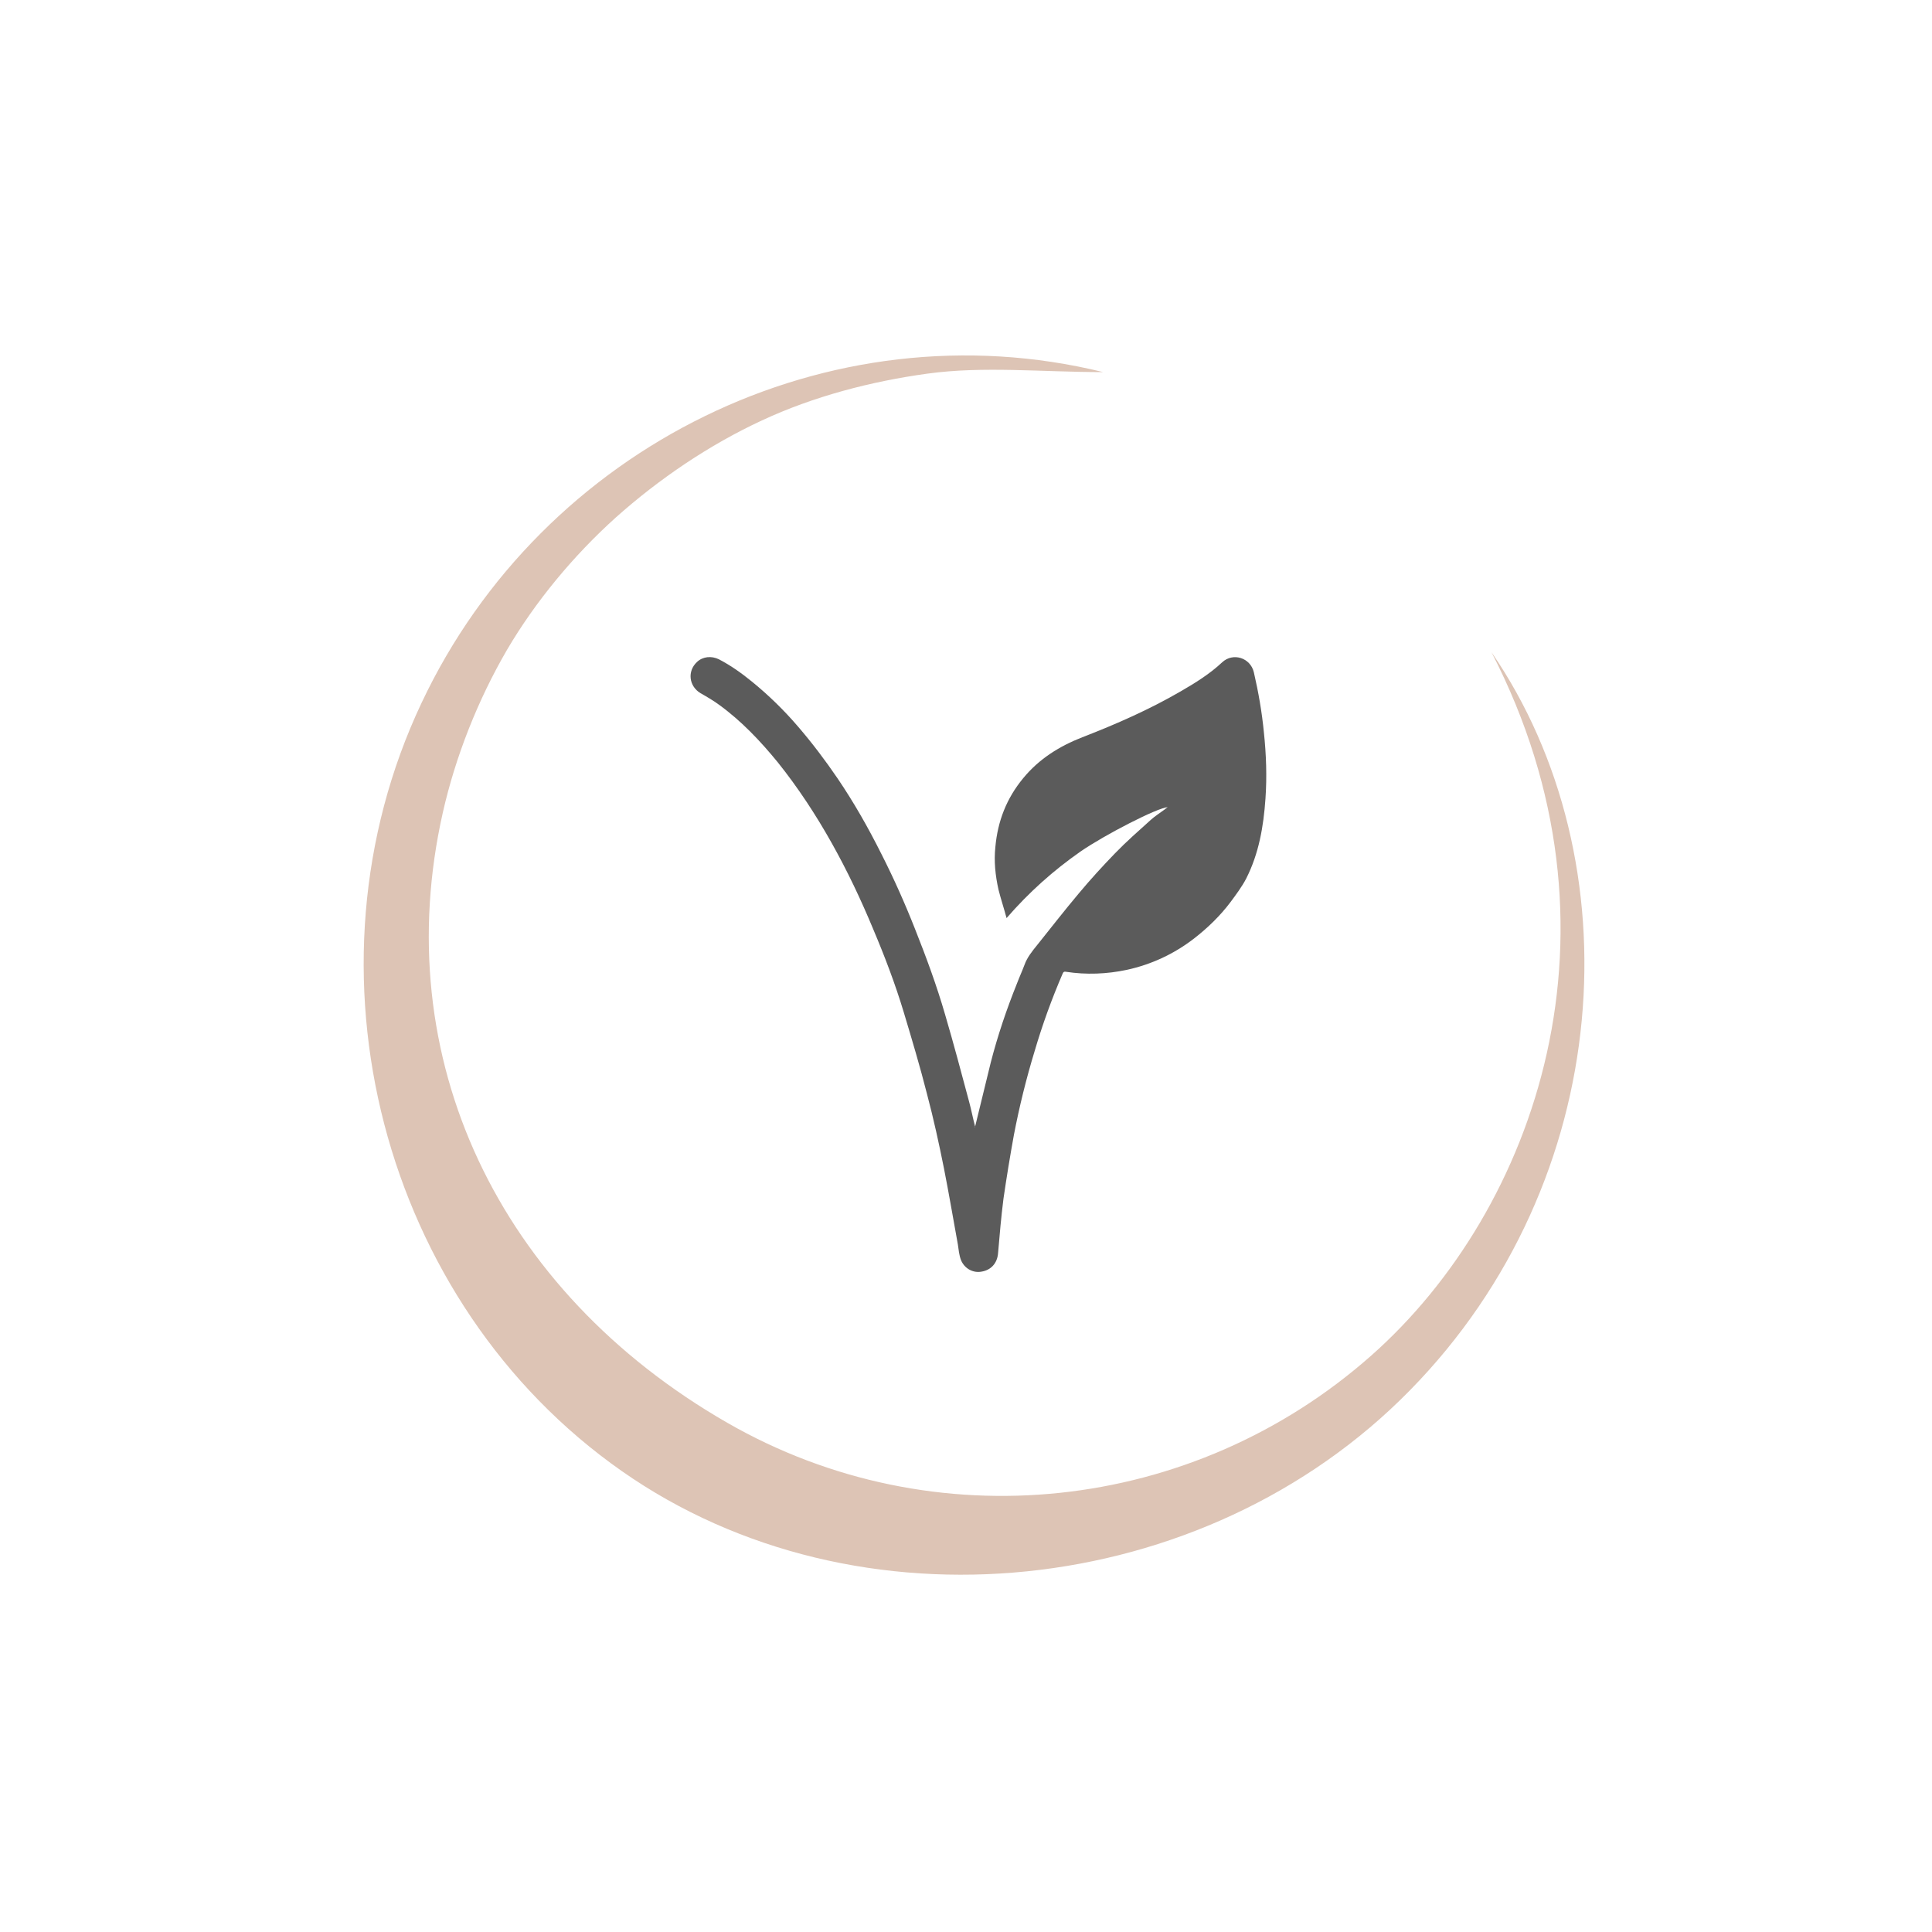
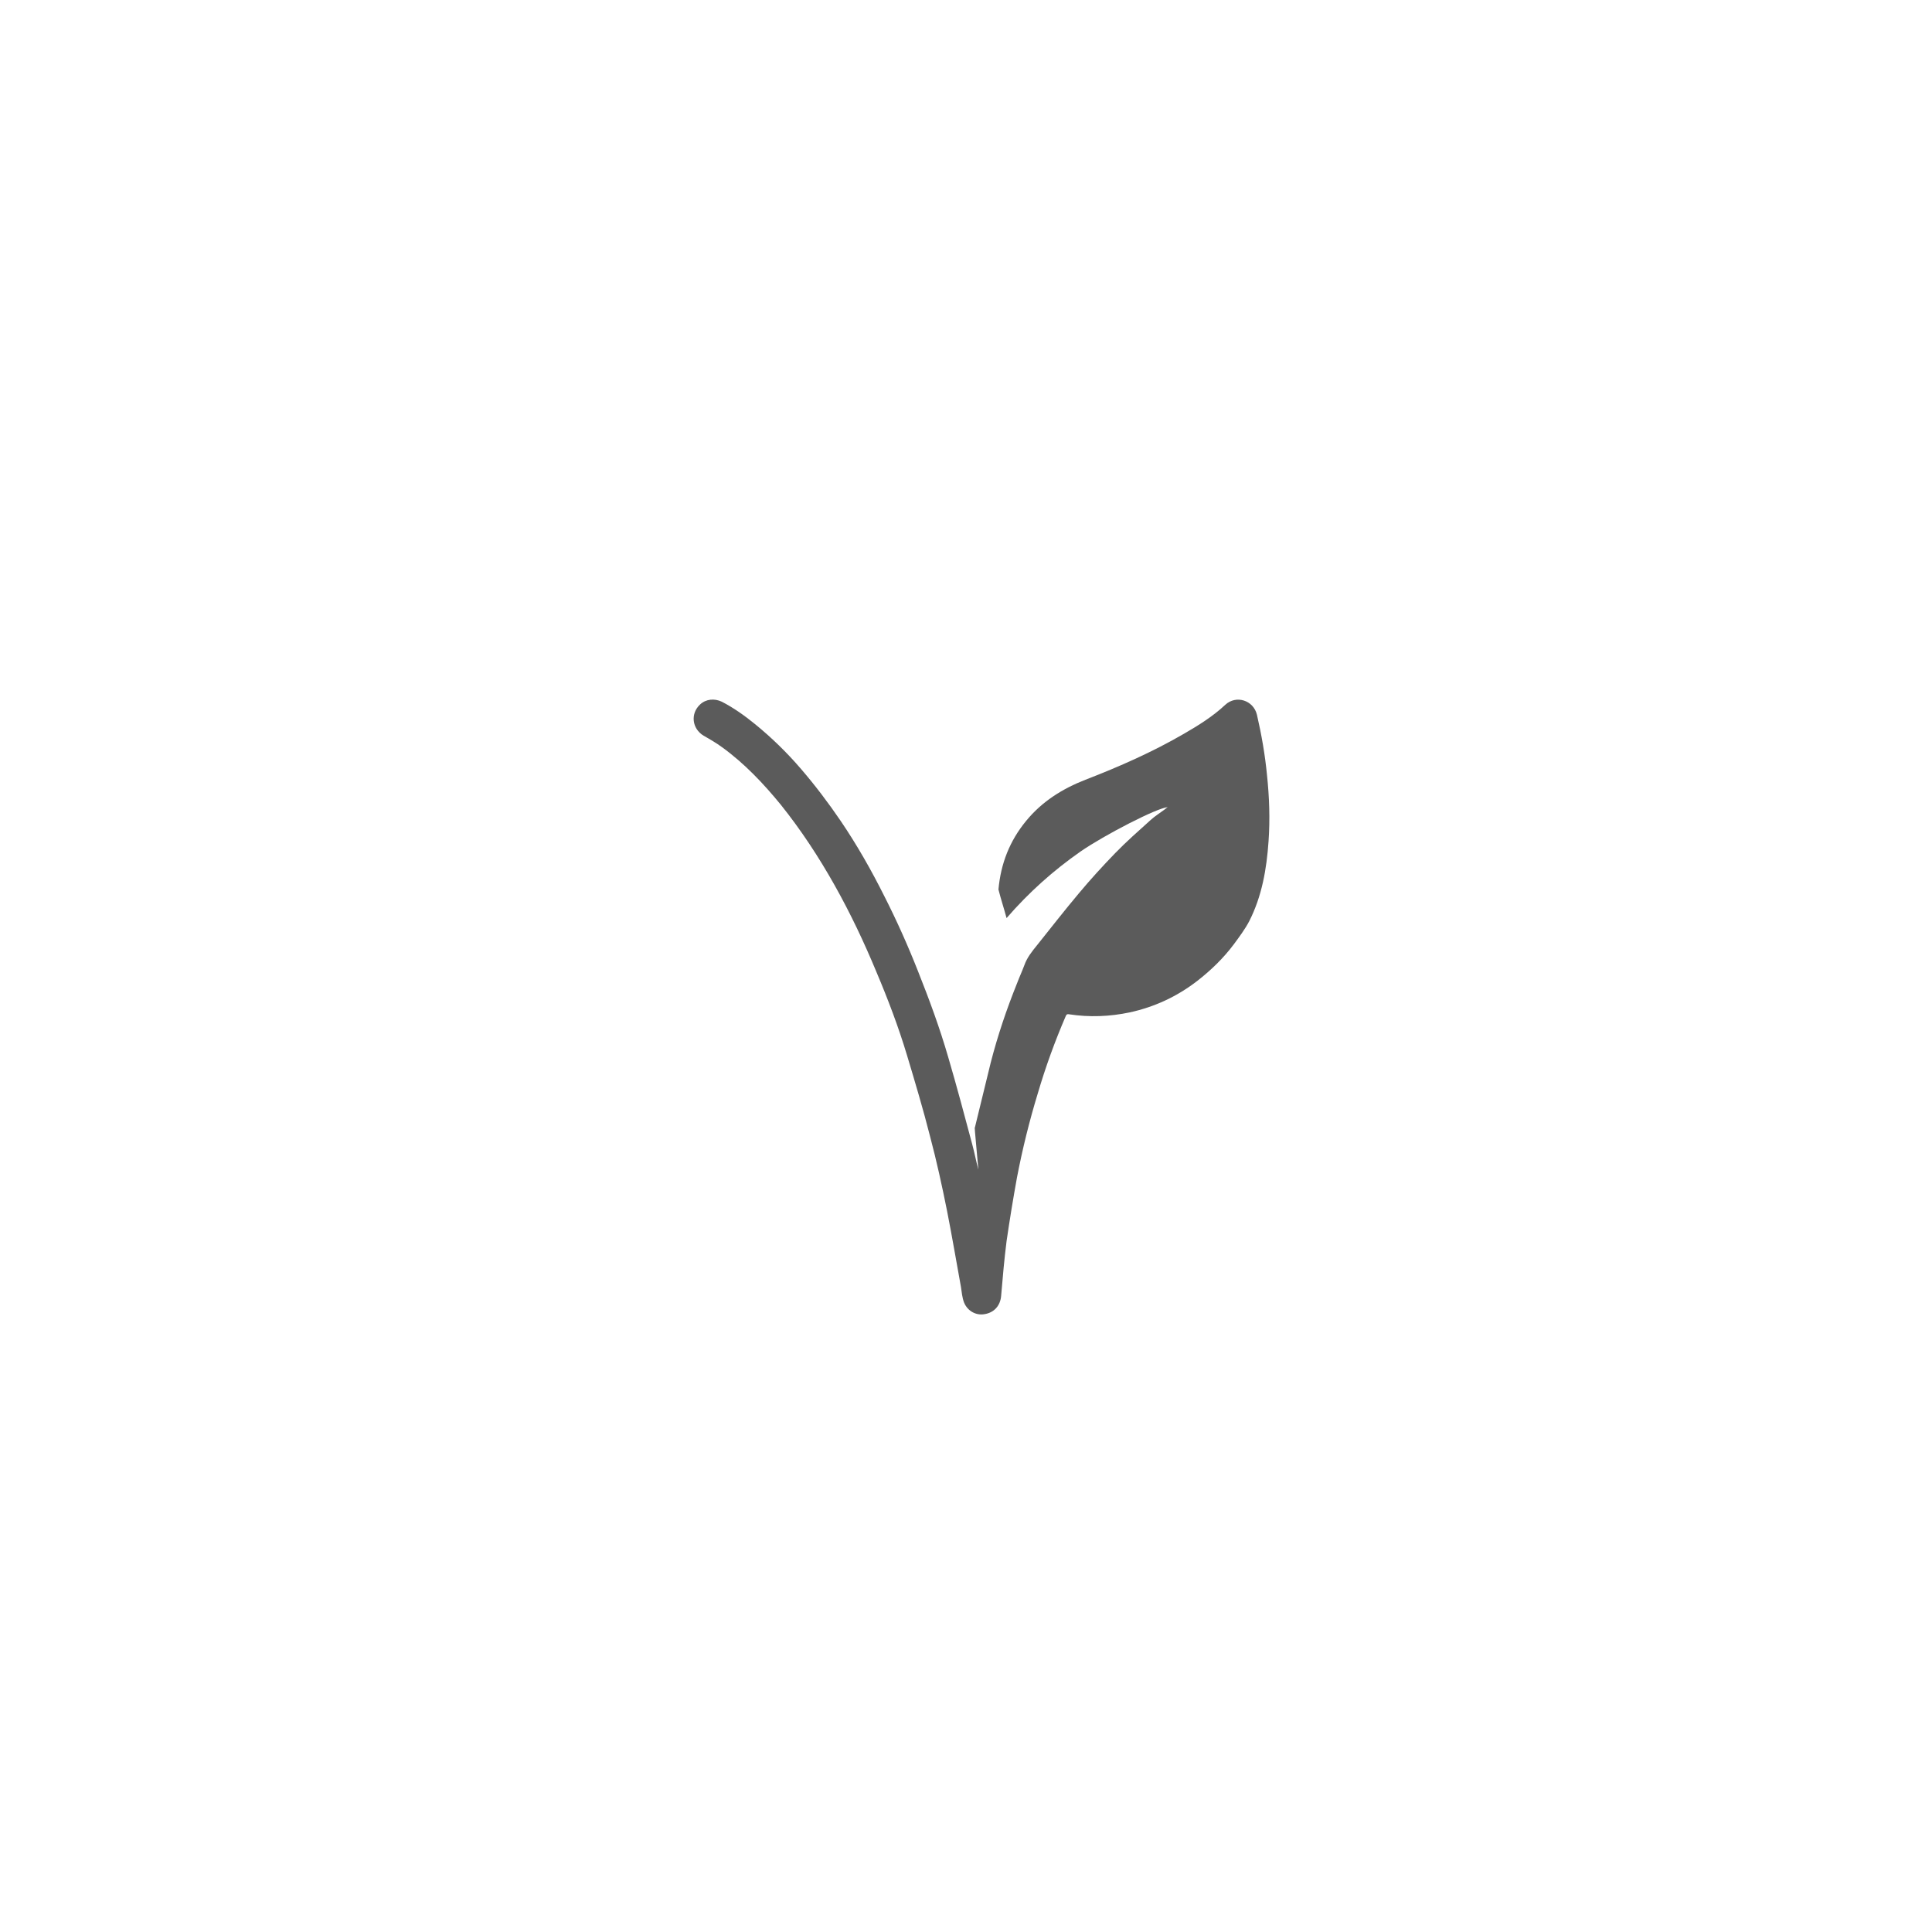
<svg xmlns="http://www.w3.org/2000/svg" version="1.1" id="Layer_1" x="0px" y="0px" viewBox="0 0 500 500" style="enable-background:new 0 0 500 500;" xml:space="preserve">
  <style type="text/css">
	.st0{fill:#DDC4B5;}
	.st1{fill:#5B5B5B;}
</style>
-   <path class="st0" d="M386,168.8c37,53.9,32.3,136.6-21.1,191c-53.3,54.4-143.1,63.6-204,20.9c-62.1-43.5-84.5-129.6-51.8-198.8  c31.3-66.4,105.5-103,176.4-85.6c-16,0-31-1.6-45.5,0.4c-14.6,2-29.5,5.9-42.8,12.1c-13.6,6.3-26.6,15.1-37.8,25.1  c-10.9,9.8-20.8,21.7-28.2,34.3c-7.5,12.9-13.3,27.5-16.6,42.1c-14.3,63.4,14.3,123.8,73.6,157.9c53.4,30.7,120.5,23.5,166.7-17.4  C397.6,313,423,240.4,386,168.8z" />
-   <path class="st1" d="M252.3,291.8c1.4-5.6,2.7-11.2,4.1-16.8c1.8-7,4.1-13.8,6.8-20.5c0.6-1.6,1.3-3.1,1.9-4.7c0.7-2,2-3.6,3.3-5.2  c3.6-4.5,7.1-9,10.8-13.4c3-3.6,6.2-7.1,9.4-10.4c2.9-3,6.1-5.8,9.2-8.6c1.1-1,2.4-1.8,3.6-2.7c0.2-0.2,0.5-0.4,0.8-0.6  c-2.6,0.1-16.4,7.2-22.6,11.5c-7,4.9-13.3,10.5-19.1,17.2c-0.7-2.6-1.5-5-2.1-7.4c-0.8-3.6-1.2-7.3-0.8-11  c0.6-6.7,2.9-12.6,7.2-17.8c4.1-5,9.4-8.3,15.3-10.6c8.8-3.4,17.4-7.2,25.5-11.9c3.8-2.2,7.5-4.5,10.7-7.5c2.8-2.6,7.3-1.2,8.2,2.6  c1.2,5.2,2.1,10.4,2.6,15.6c0.6,5.7,0.8,11.4,0.4,17.1c-0.5,7.2-1.7,14.2-5,20.7c-1.1,2.1-2.6,4.1-4,6c-2.7,3.6-5.9,6.7-9.5,9.5  c-5.2,4-11,6.7-17.4,8.1c-5.2,1.1-10.5,1.3-15.7,0.5c-0.5-0.1-0.7,0-0.9,0.5c-2.8,6.5-5.2,13.1-7.2,19.9c-2.2,7.2-4,14.5-5.4,21.8  c-1,5.5-1.9,11-2.7,16.5c-0.6,4.7-1,9.4-1.4,14.1c-0.2,2.6-1.8,4.4-4.3,4.8c-2.2,0.4-4.4-0.8-5.3-3c-0.5-1.3-0.6-2.7-0.8-4  c-1.2-6.6-2.3-13.1-3.6-19.7c-1.3-6.5-2.7-12.9-4.4-19.3c-1.8-7.1-3.9-14.1-6-21.1c-2.2-7.3-4.9-14.4-7.9-21.5  c-3.2-7.7-6.7-15.1-10.8-22.4c-4.1-7.3-8.7-14.3-13.9-20.8c-4.5-5.5-9.4-10.7-15.2-14.9c-1.5-1.1-3.2-2.1-4.8-3  c-3-1.8-3.5-5.7-0.9-8.1c1.5-1.4,3.7-1.6,5.6-0.7c3.1,1.6,5.9,3.6,8.6,5.8c4.3,3.5,8.3,7.4,11.9,11.6c3.7,4.3,7.1,8.8,10.3,13.5  c4.2,6.2,7.9,12.7,11.3,19.5c3.2,6.3,6.1,12.8,8.7,19.4c2.9,7.3,5.6,14.6,7.8,22.2c2.2,7.5,4.2,15,6.2,22.5c0.6,2.2,1,4.4,1.6,6.6  C252.2,291.6,252.2,291.7,252.3,291.8z" />
+   <path class="st1" d="M252.3,291.8c1.4-5.6,2.7-11.2,4.1-16.8c1.8-7,4.1-13.8,6.8-20.5c0.6-1.6,1.3-3.1,1.9-4.7c0.7-2,2-3.6,3.3-5.2  c3.6-4.5,7.1-9,10.8-13.4c3-3.6,6.2-7.1,9.4-10.4c2.9-3,6.1-5.8,9.2-8.6c1.1-1,2.4-1.8,3.6-2.7c0.2-0.2,0.5-0.4,0.8-0.6  c-2.6,0.1-16.4,7.2-22.6,11.5c-7,4.9-13.3,10.5-19.1,17.2c-0.7-2.6-1.5-5-2.1-7.4c0.6-6.7,2.9-12.6,7.2-17.8c4.1-5,9.4-8.3,15.3-10.6c8.8-3.4,17.4-7.2,25.5-11.9c3.8-2.2,7.5-4.5,10.7-7.5c2.8-2.6,7.3-1.2,8.2,2.6  c1.2,5.2,2.1,10.4,2.6,15.6c0.6,5.7,0.8,11.4,0.4,17.1c-0.5,7.2-1.7,14.2-5,20.7c-1.1,2.1-2.6,4.1-4,6c-2.7,3.6-5.9,6.7-9.5,9.5  c-5.2,4-11,6.7-17.4,8.1c-5.2,1.1-10.5,1.3-15.7,0.5c-0.5-0.1-0.7,0-0.9,0.5c-2.8,6.5-5.2,13.1-7.2,19.9c-2.2,7.2-4,14.5-5.4,21.8  c-1,5.5-1.9,11-2.7,16.5c-0.6,4.7-1,9.4-1.4,14.1c-0.2,2.6-1.8,4.4-4.3,4.8c-2.2,0.4-4.4-0.8-5.3-3c-0.5-1.3-0.6-2.7-0.8-4  c-1.2-6.6-2.3-13.1-3.6-19.7c-1.3-6.5-2.7-12.9-4.4-19.3c-1.8-7.1-3.9-14.1-6-21.1c-2.2-7.3-4.9-14.4-7.9-21.5  c-3.2-7.7-6.7-15.1-10.8-22.4c-4.1-7.3-8.7-14.3-13.9-20.8c-4.5-5.5-9.4-10.7-15.2-14.9c-1.5-1.1-3.2-2.1-4.8-3  c-3-1.8-3.5-5.7-0.9-8.1c1.5-1.4,3.7-1.6,5.6-0.7c3.1,1.6,5.9,3.6,8.6,5.8c4.3,3.5,8.3,7.4,11.9,11.6c3.7,4.3,7.1,8.8,10.3,13.5  c4.2,6.2,7.9,12.7,11.3,19.5c3.2,6.3,6.1,12.8,8.7,19.4c2.9,7.3,5.6,14.6,7.8,22.2c2.2,7.5,4.2,15,6.2,22.5c0.6,2.2,1,4.4,1.6,6.6  C252.2,291.6,252.2,291.7,252.3,291.8z" />
</svg>